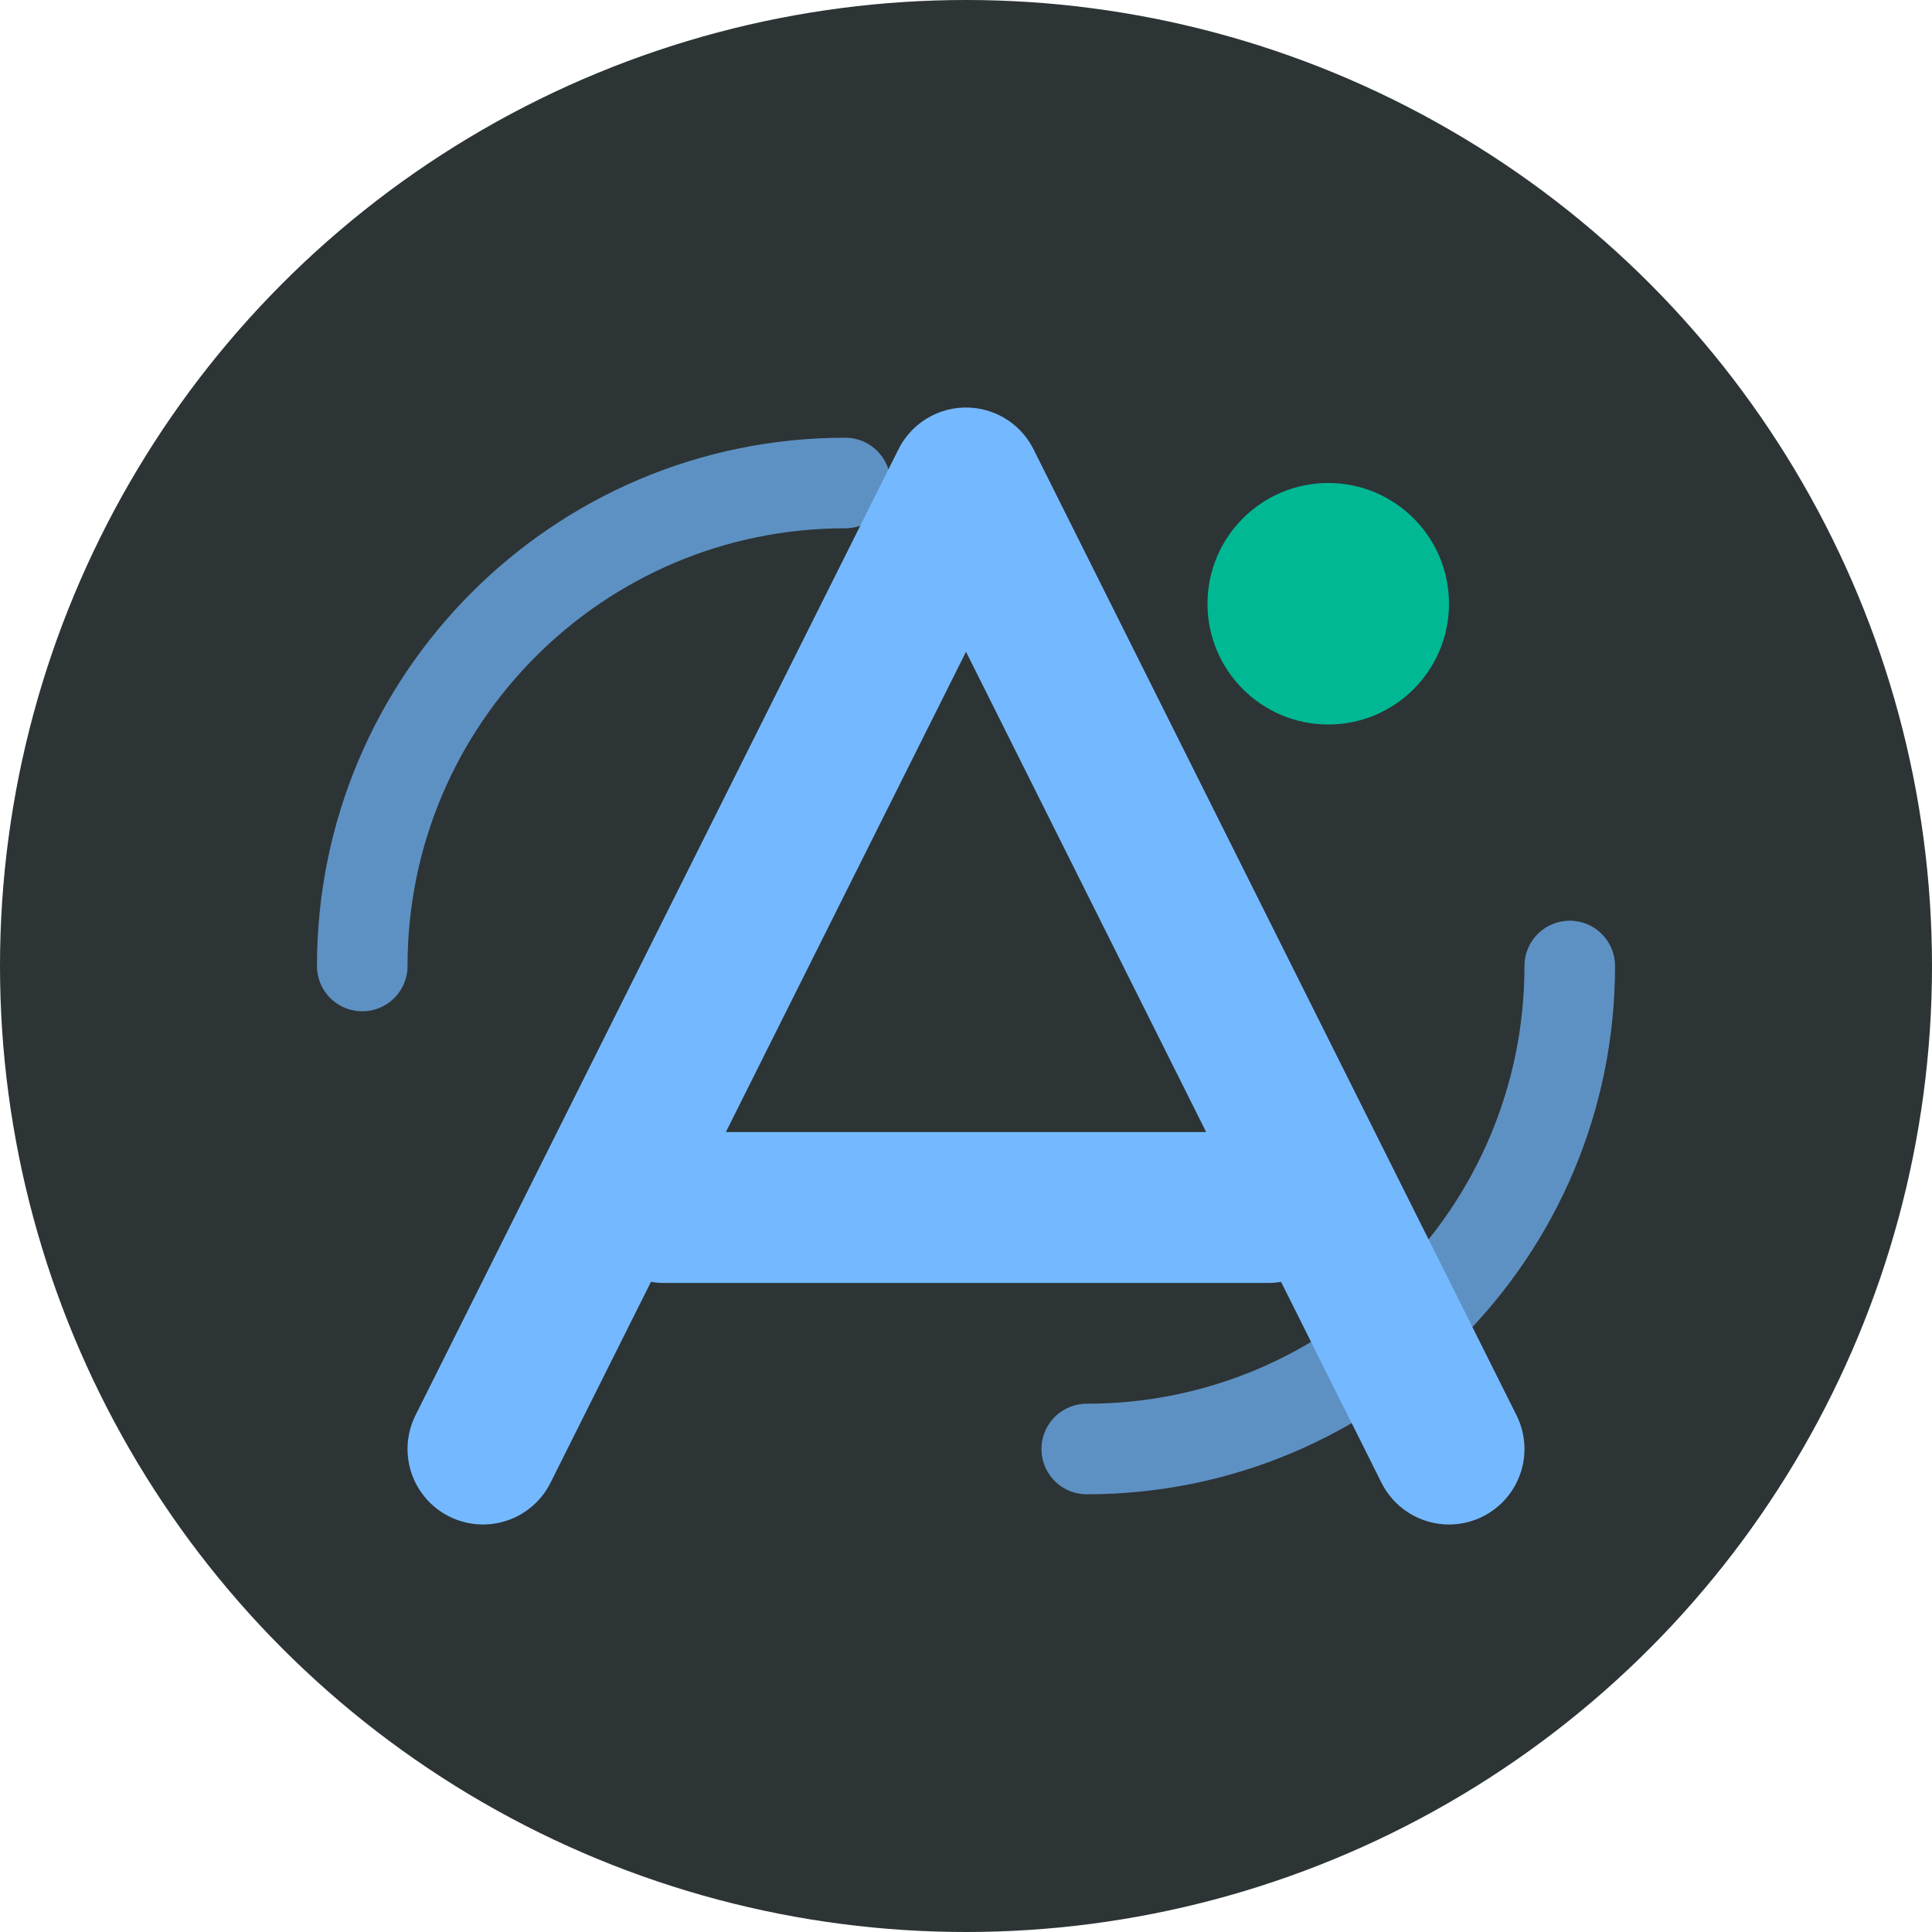
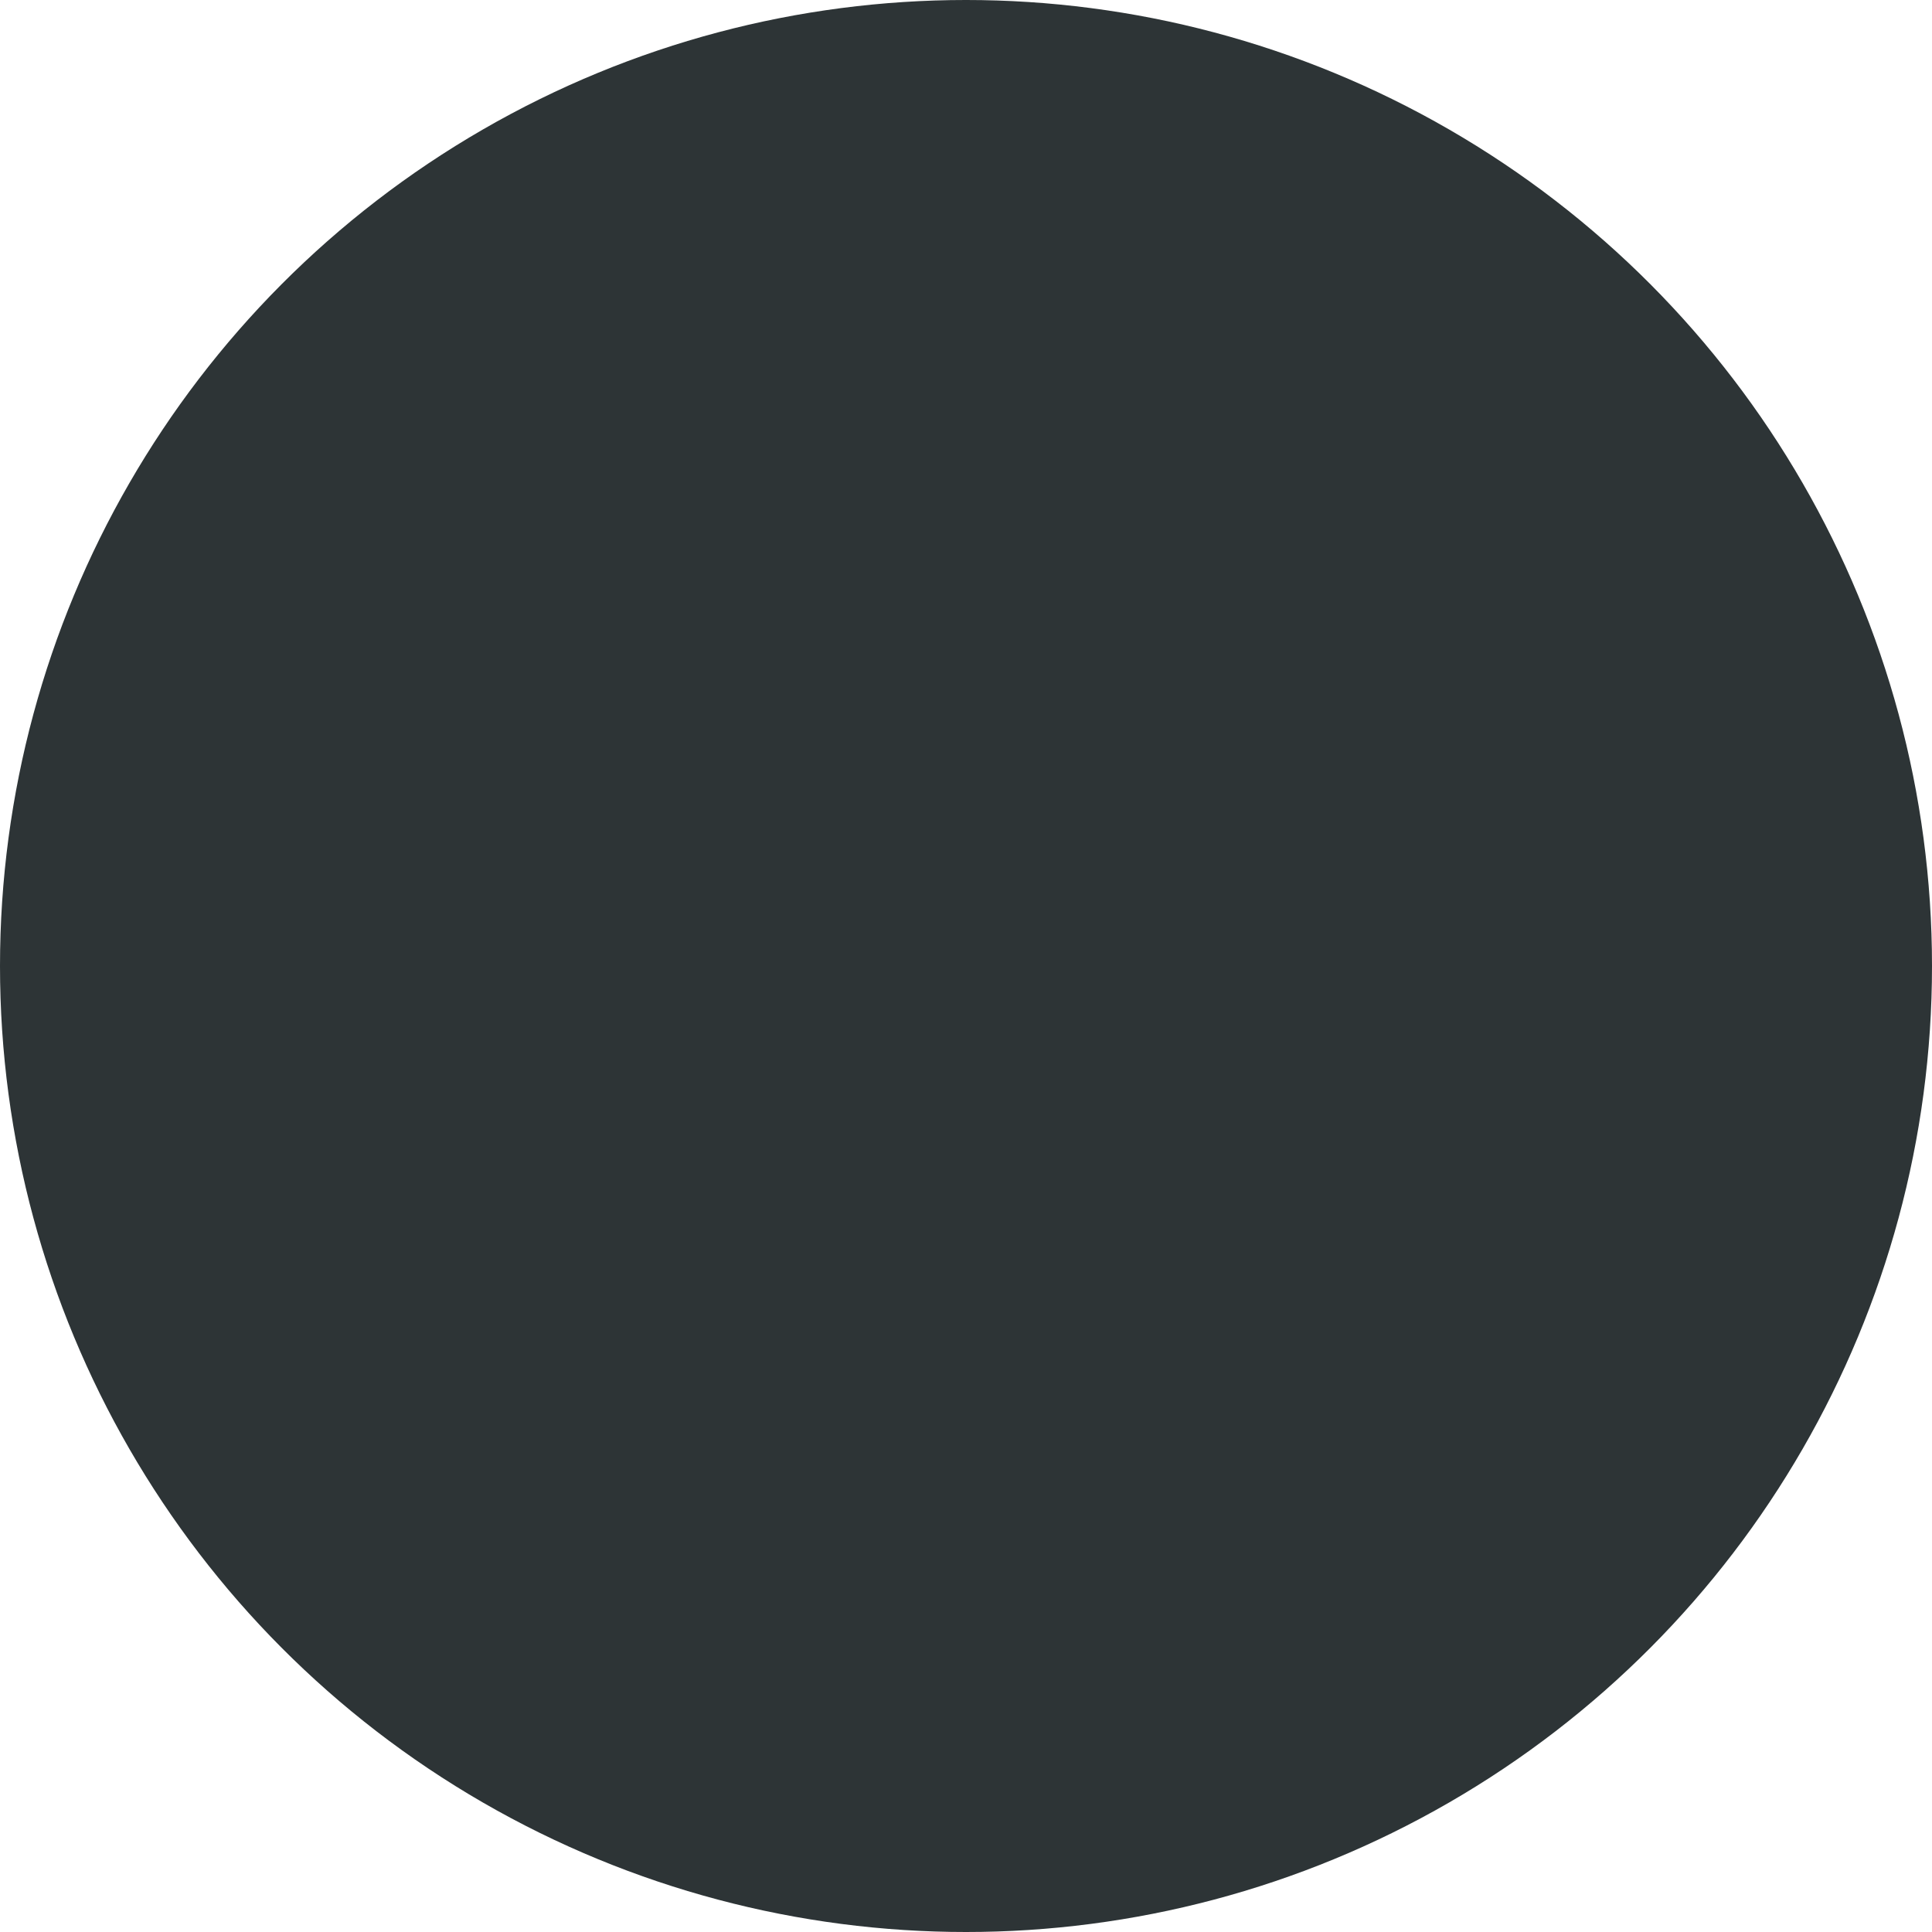
<svg xmlns="http://www.w3.org/2000/svg" width="32" height="32" viewBox="0 0 32 32" fill="none">
  <circle cx="16" cy="16" r="16" fill="#2D3436" />
-   <path d="M8 24L16 8L24 24M11 20H21" stroke="#74B9FF" stroke-width="2.5" stroke-linecap="round" stroke-linejoin="round" />
-   <circle cx="22" cy="10" r="2" fill="#00B894" />
-   <path d="M6 16C6 11.582 9.582 8 14 8M26 16C26 20.418 22.418 24 18 24" stroke="#74B9FF" stroke-width="1.5" stroke-linecap="round" opacity="0.7" />
</svg>